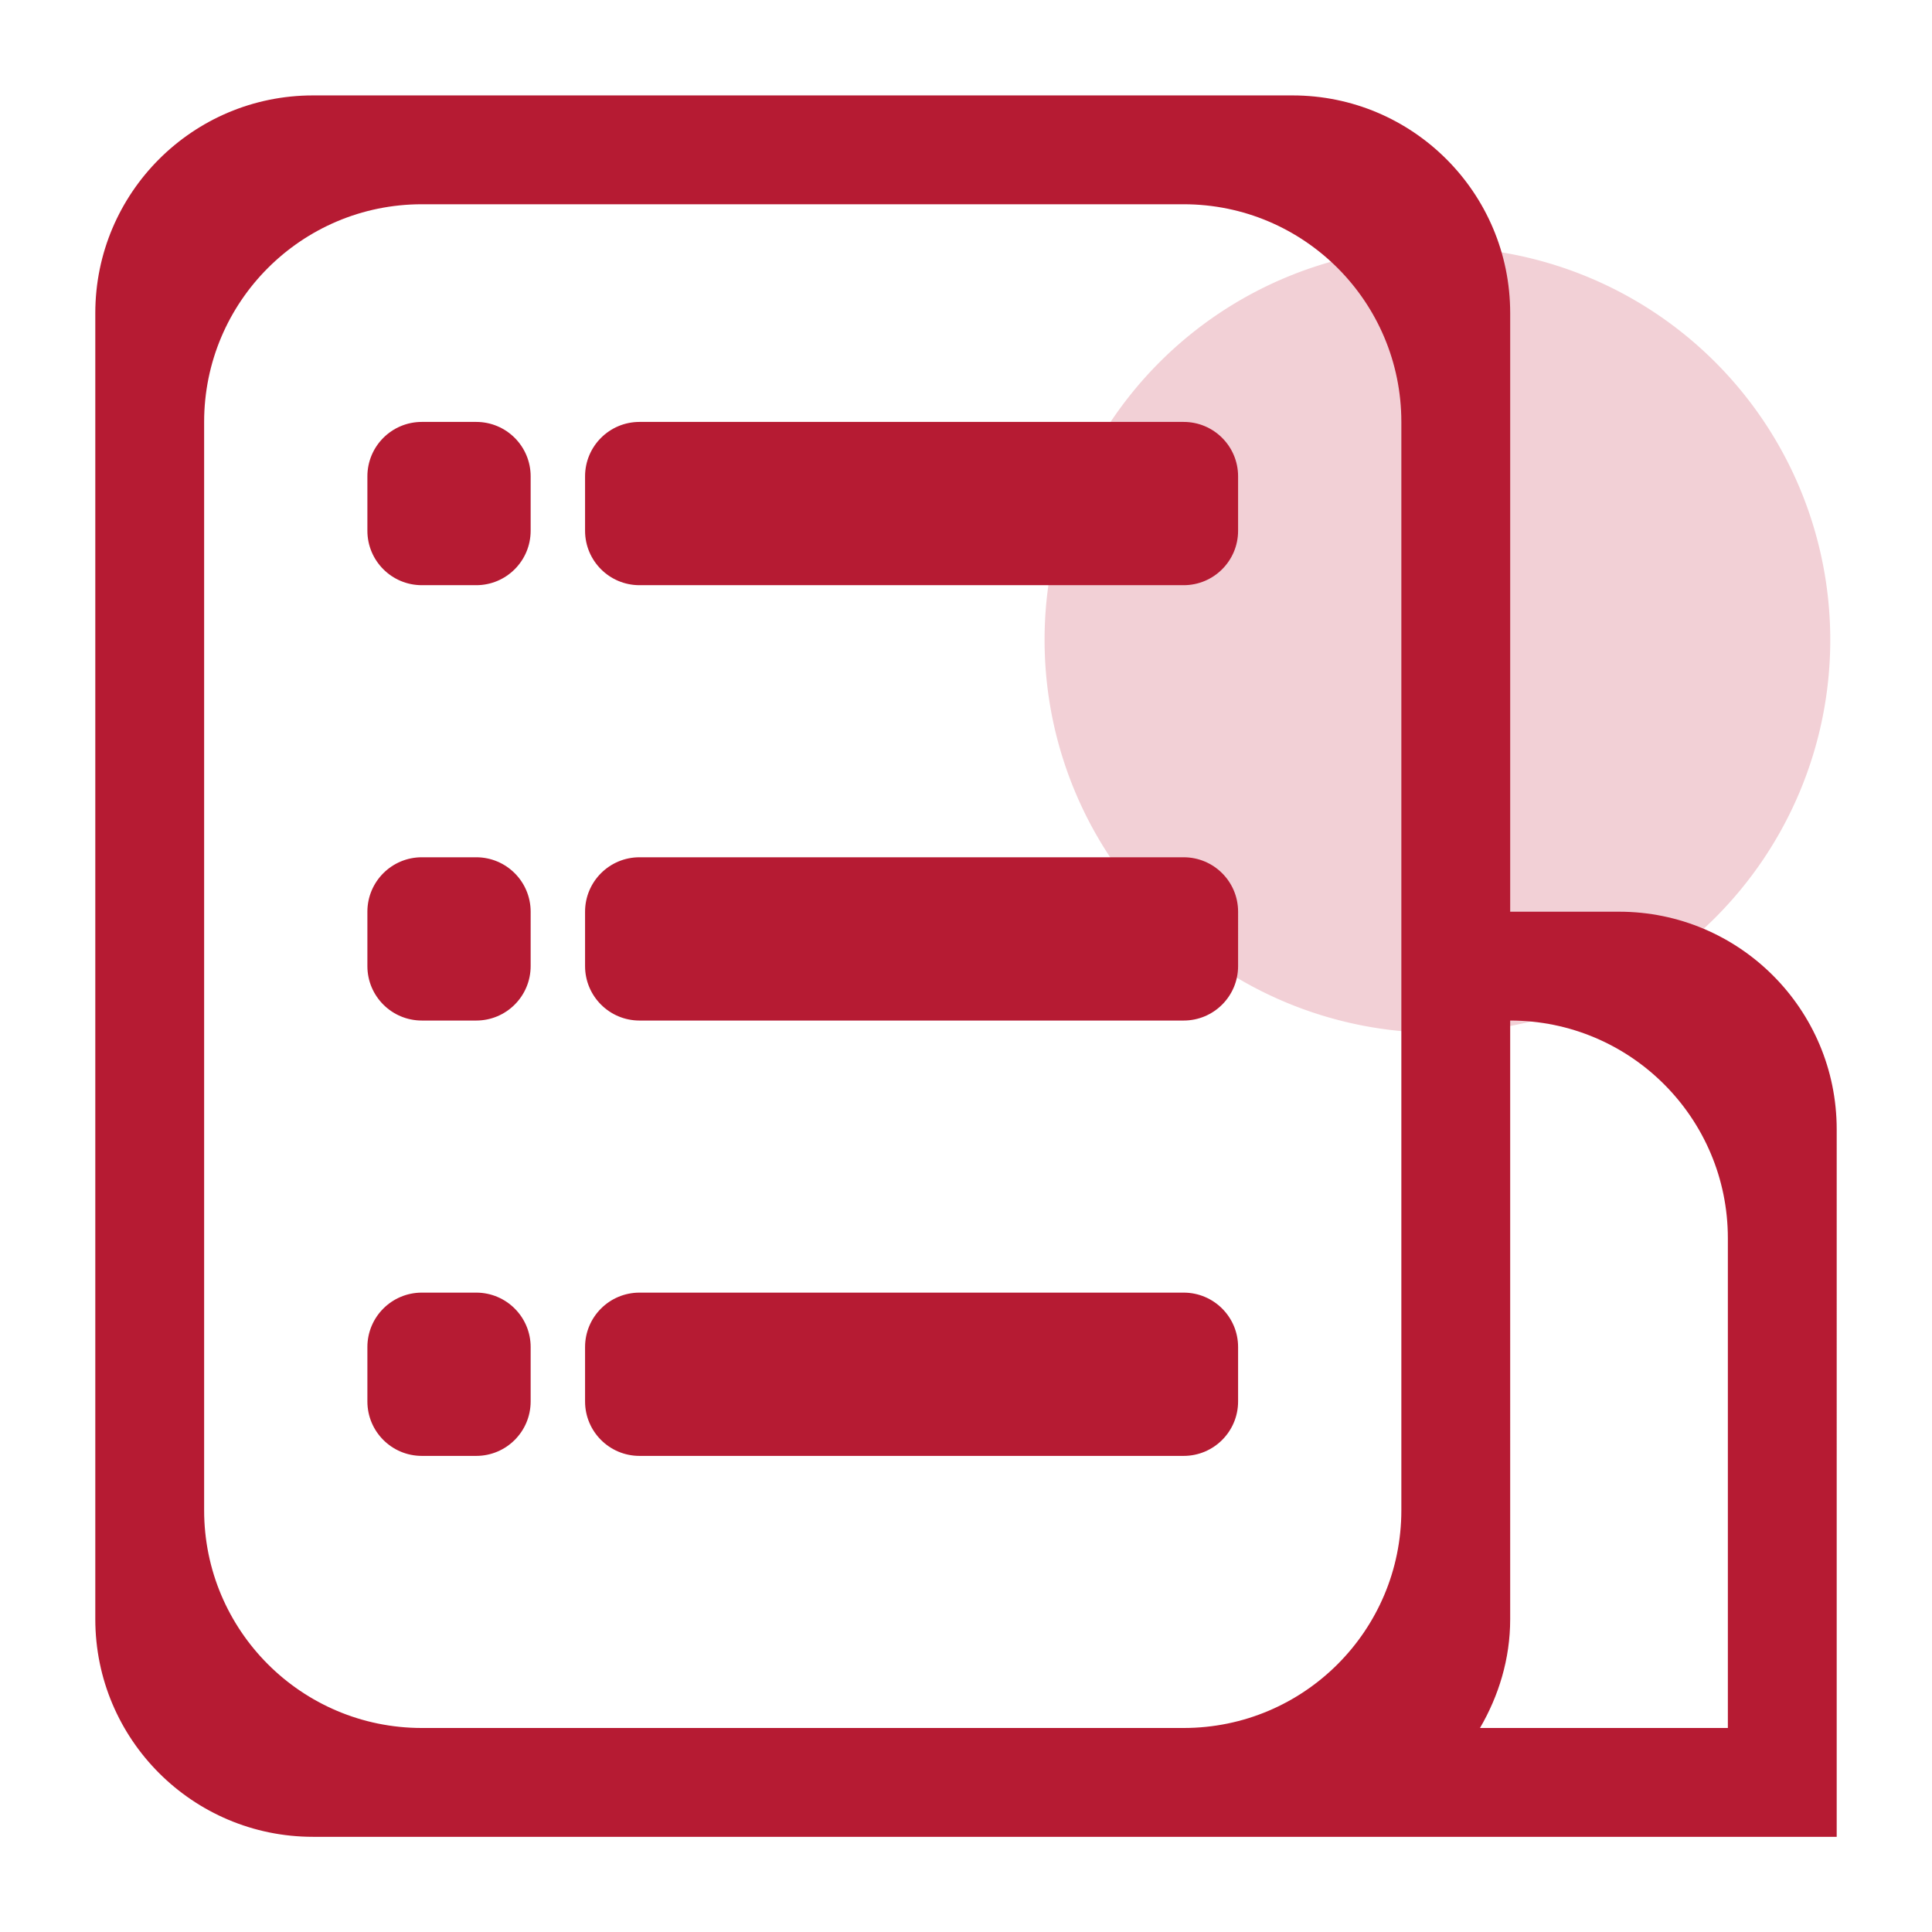
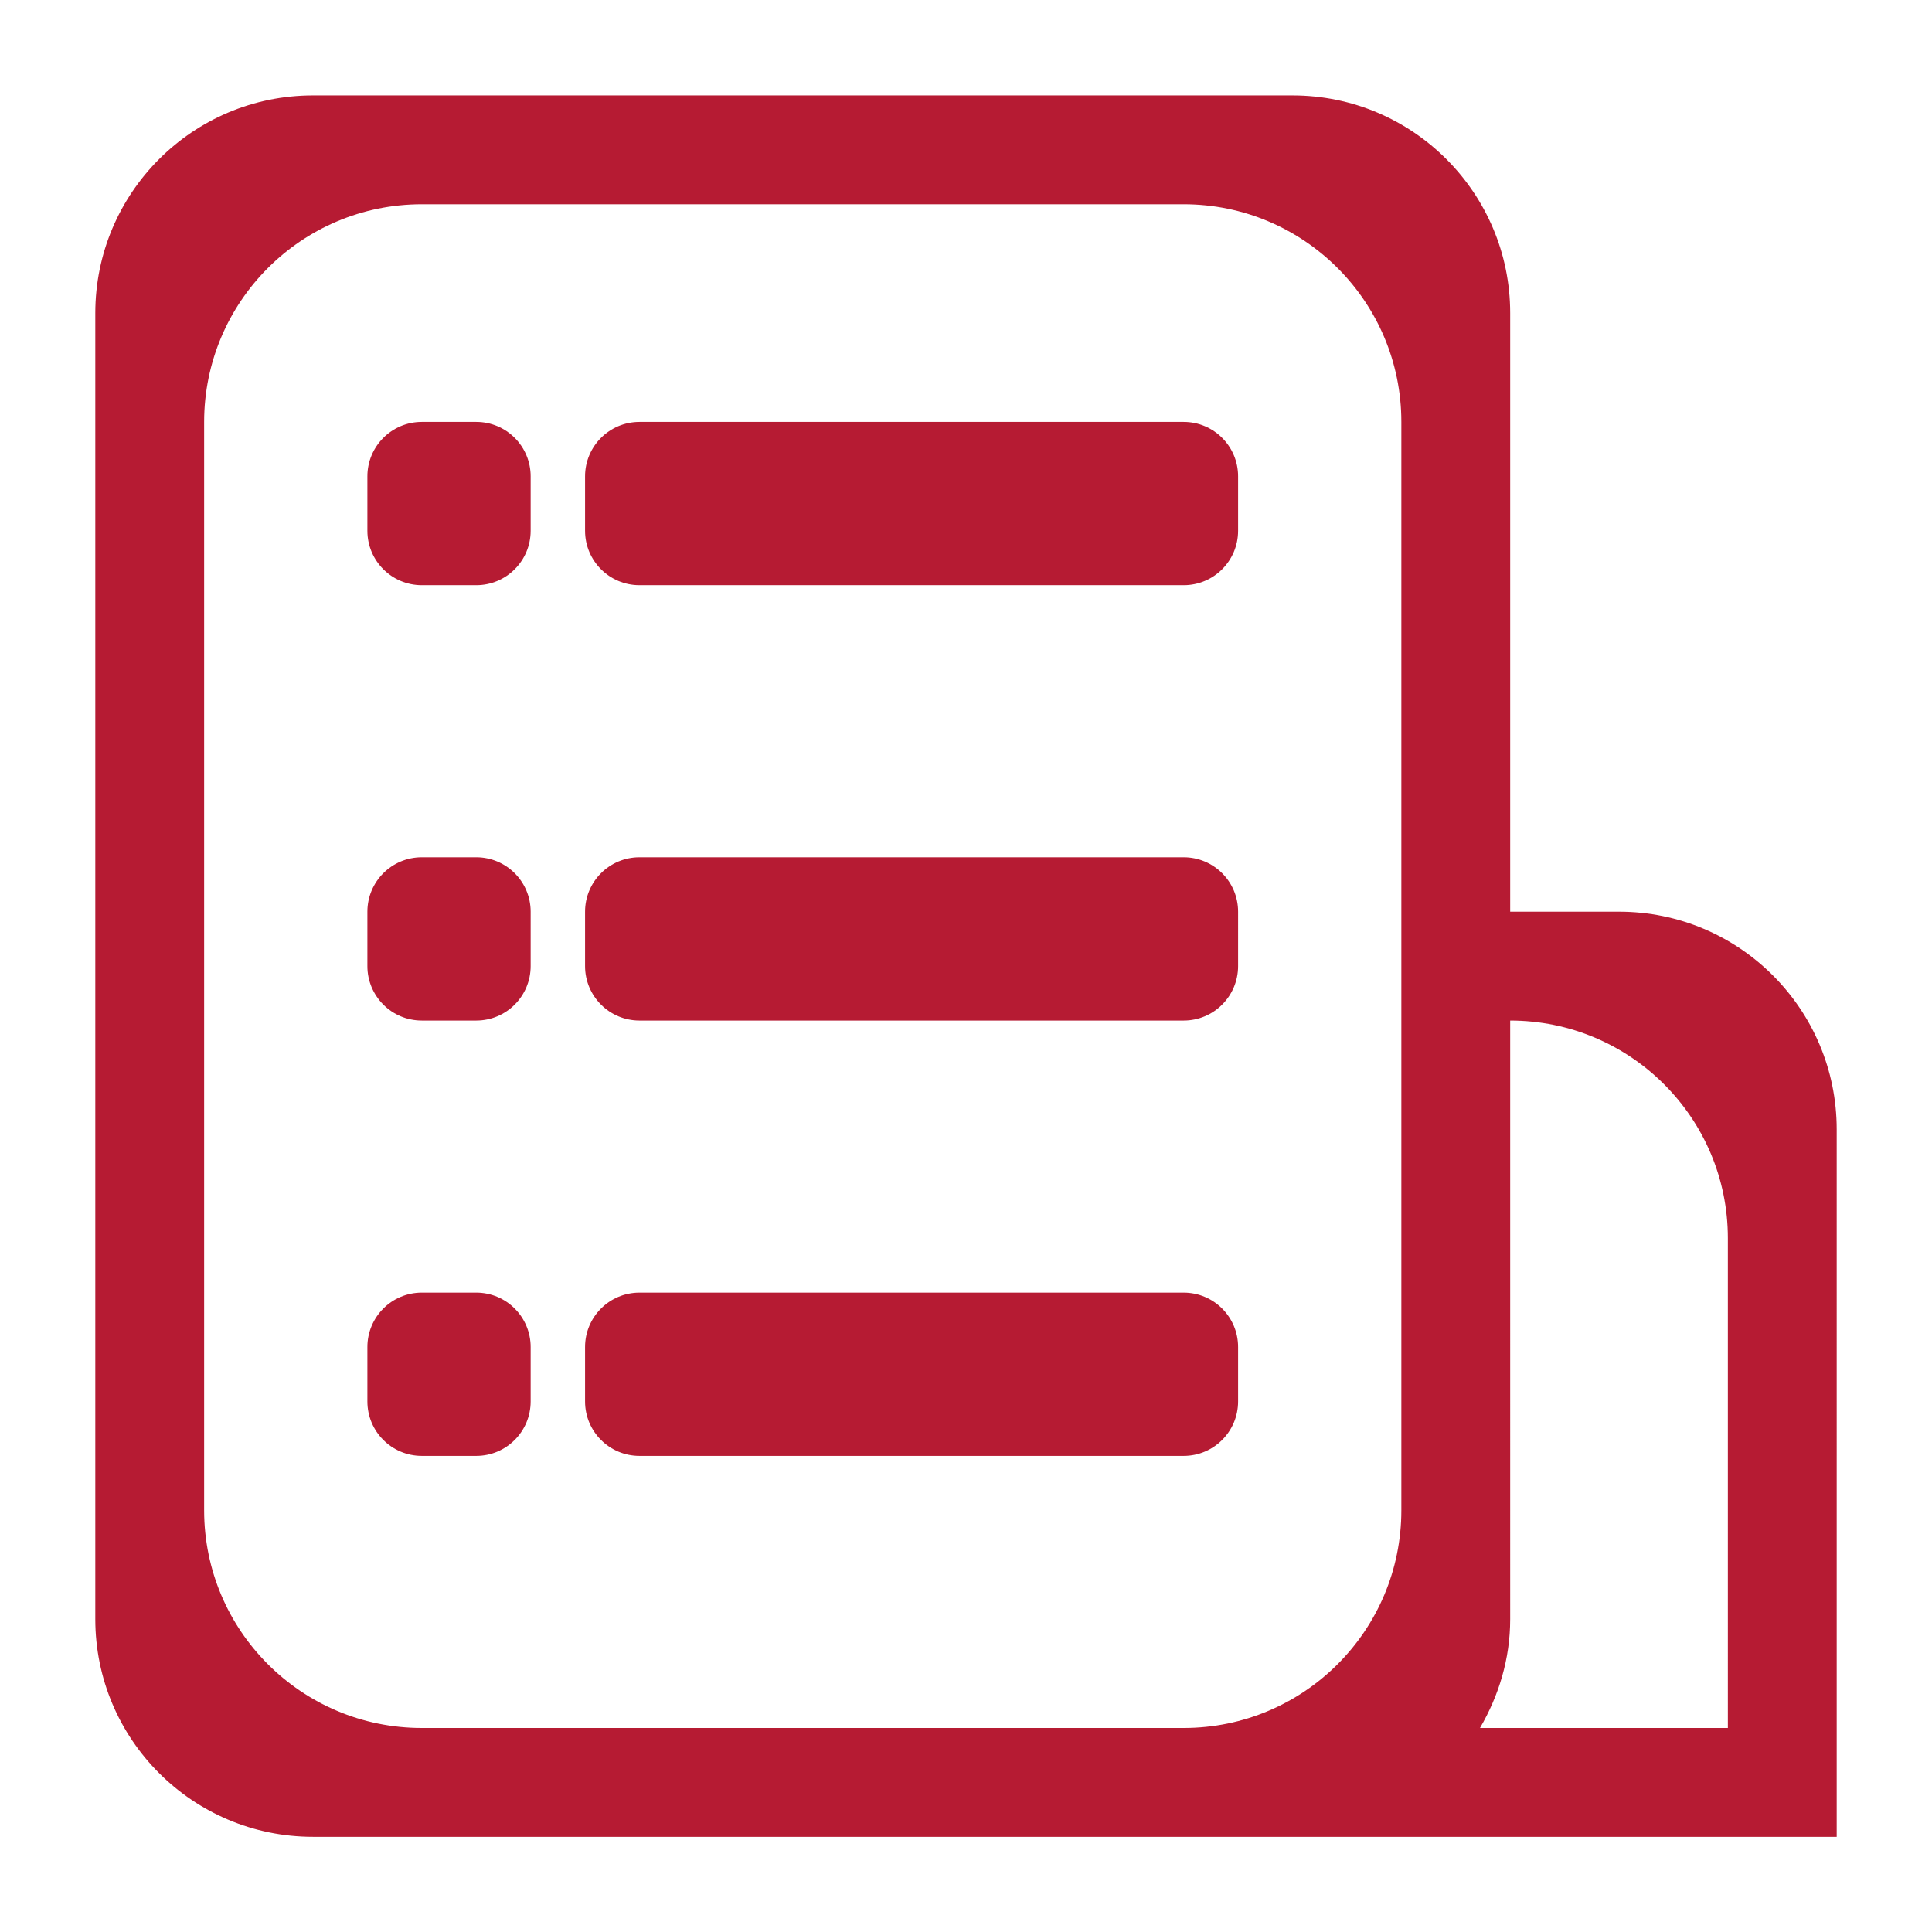
<svg xmlns="http://www.w3.org/2000/svg" t="1660809191369" class="icon" viewBox="0 0 1024 1024" version="1.1" p-id="5253" width="380" height="380">
  <defs>
    <style type="text/css">@font-face { font-family: "feedback-iconfont"; src: url("//at.alicdn.com/t/font_1031158_u69w8yhxdu.woff2?t=1630033759944") format("woff2"), url("//at.alicdn.com/t/font_1031158_u69w8yhxdu.woff?t=1630033759944") format("woff"), url("//at.alicdn.com/t/font_1031158_u69w8yhxdu.ttf?t=1630033759944") format("truetype"); }
</style>
  </defs>
-   <path d="M761.861 339.168m-208.217 0a208.217 208.217 0 1 0 416.435 0 208.217 208.217 0 1 0-416.435 0Z" fill="#F2D0D6" p-id="5254" />
  <path d="M915.802 973.552H165.883c-63.718 0-115.372-51.655-115.372-115.372v-692.234C50.51 102.228 102.165 50.574 165.883 50.574h519.175c63.719 0 115.372 51.654 115.372 115.372v317.274h57.686c63.719 0 115.372 51.654 115.372 115.372V973.552h-57.686zM742.744 223.633c0-63.718-51.653-115.372-115.372-115.372h-403.803c-63.718 0-115.372 51.654-115.372 115.372v576.861c0 63.717 51.654 115.372 115.372 115.372h403.803c63.719 0 115.372-51.655 115.372-115.372v-576.861z m173.058 432.646c0-63.719-51.653-115.372-115.372-115.372V858.18c0 21.123-6.091 40.656-16.002 57.686h131.374V656.279z m-288.431 115.372h-288.431c-15.93 0-28.844-12.914-28.844-28.844v-28.844c0-15.932 12.914-28.844 28.844-28.844h288.431c15.931 0 28.844 12.914 28.844 28.844V742.808c0 15.93-12.913 28.844-28.844 28.844z m0-230.745h-288.431c-15.93 0-28.844-12.914-28.844-28.844v-28.844c0-15.931 12.914-28.844 28.844-28.844h288.431c15.931 0 28.844 12.914 28.844 28.844V512.063c0 15.93-12.913 28.844-28.844 28.844z m0-230.745h-288.431c-15.93 0-28.844-12.914-28.844-28.844v-28.844c0-15.93 12.914-28.844 28.844-28.844h288.431c15.931 0 28.844 12.914 28.844 28.844V281.319c0 15.93-12.913 28.844-28.844 28.844z m-374.959 461.489h-28.844c-15.93 0-28.844-12.914-28.844-28.844v-28.844c0-15.932 12.914-28.844 28.844-28.844h28.844c15.93 0 28.844 12.914 28.844 28.844V742.808c-0.001 15.93-12.914 28.844-28.844 28.844z m0-230.745h-28.844c-15.93 0-28.844-12.914-28.844-28.844v-28.844c0-15.931 12.914-28.844 28.844-28.844h28.844c15.93 0 28.844 12.914 28.844 28.844V512.063c-0.001 15.93-12.914 28.844-28.844 28.844z m0-230.745h-28.844c-15.93 0-28.844-12.914-28.844-28.844v-28.844c0-15.93 12.914-28.844 28.844-28.844h28.844c15.93 0 28.844 12.914 28.844 28.844V281.319c-0.001 15.93-12.914 28.844-28.844 28.844z" fill="#B61B33" p-id="5255" />
</svg>